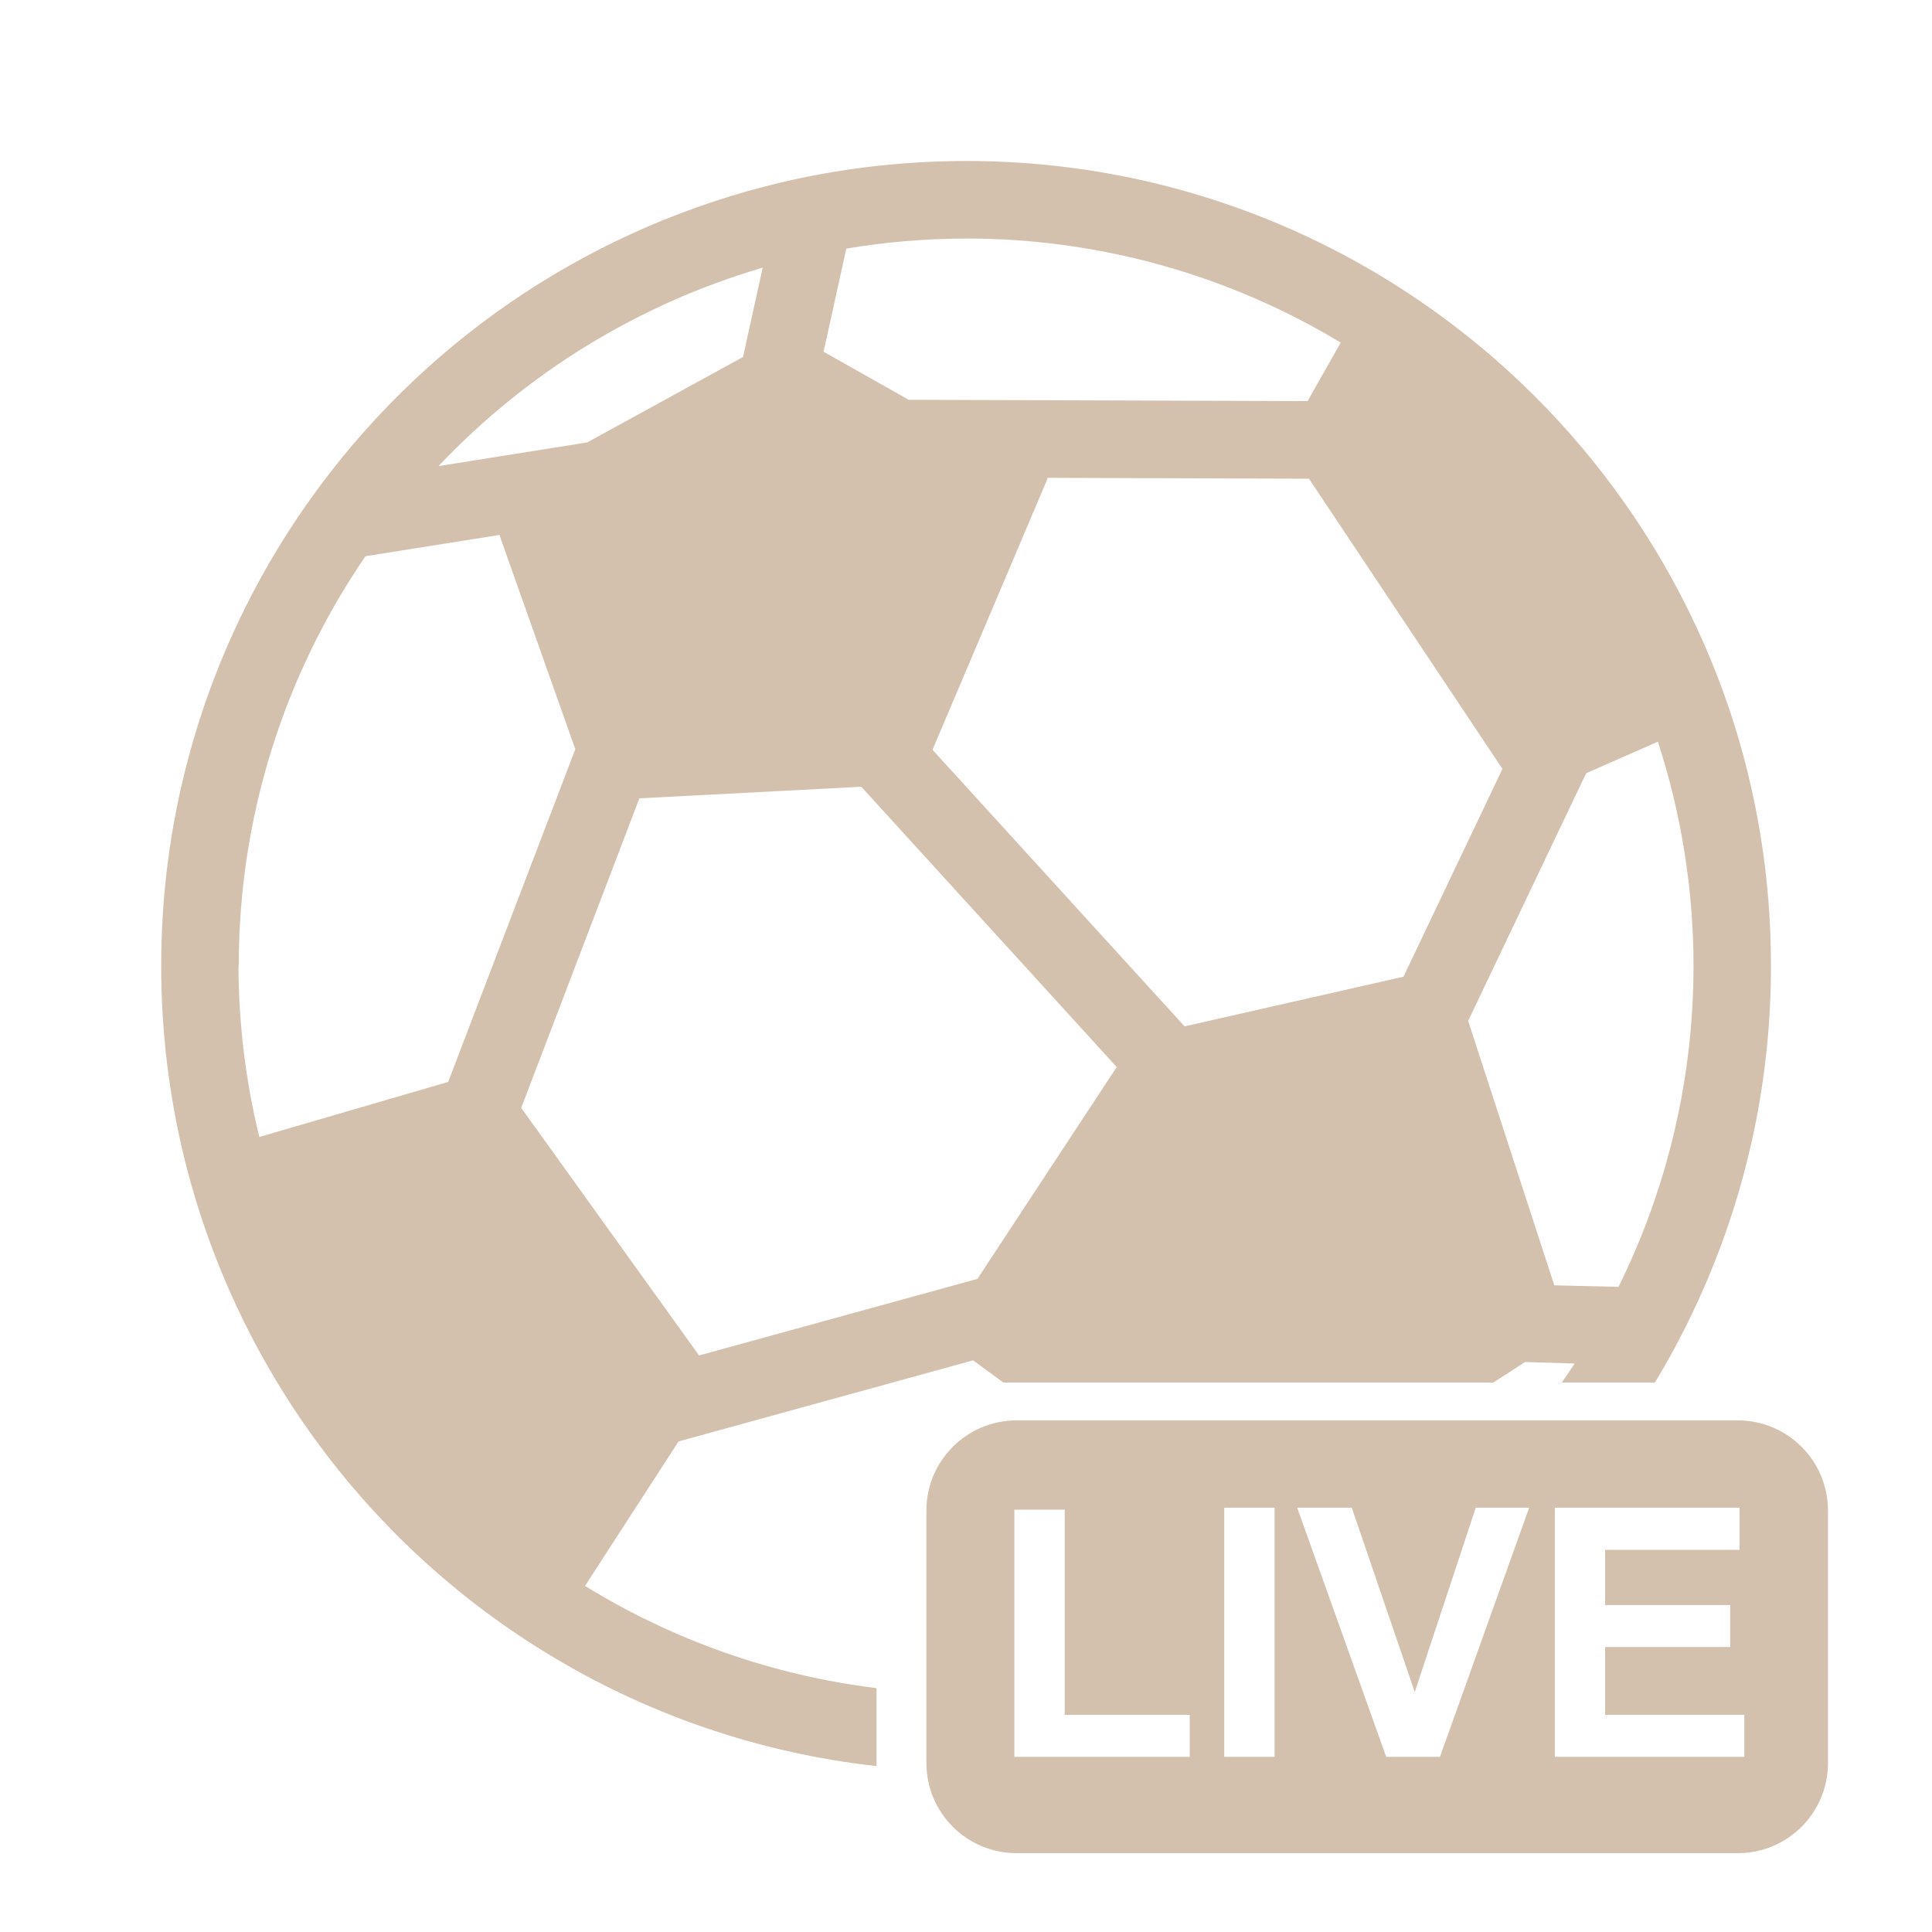
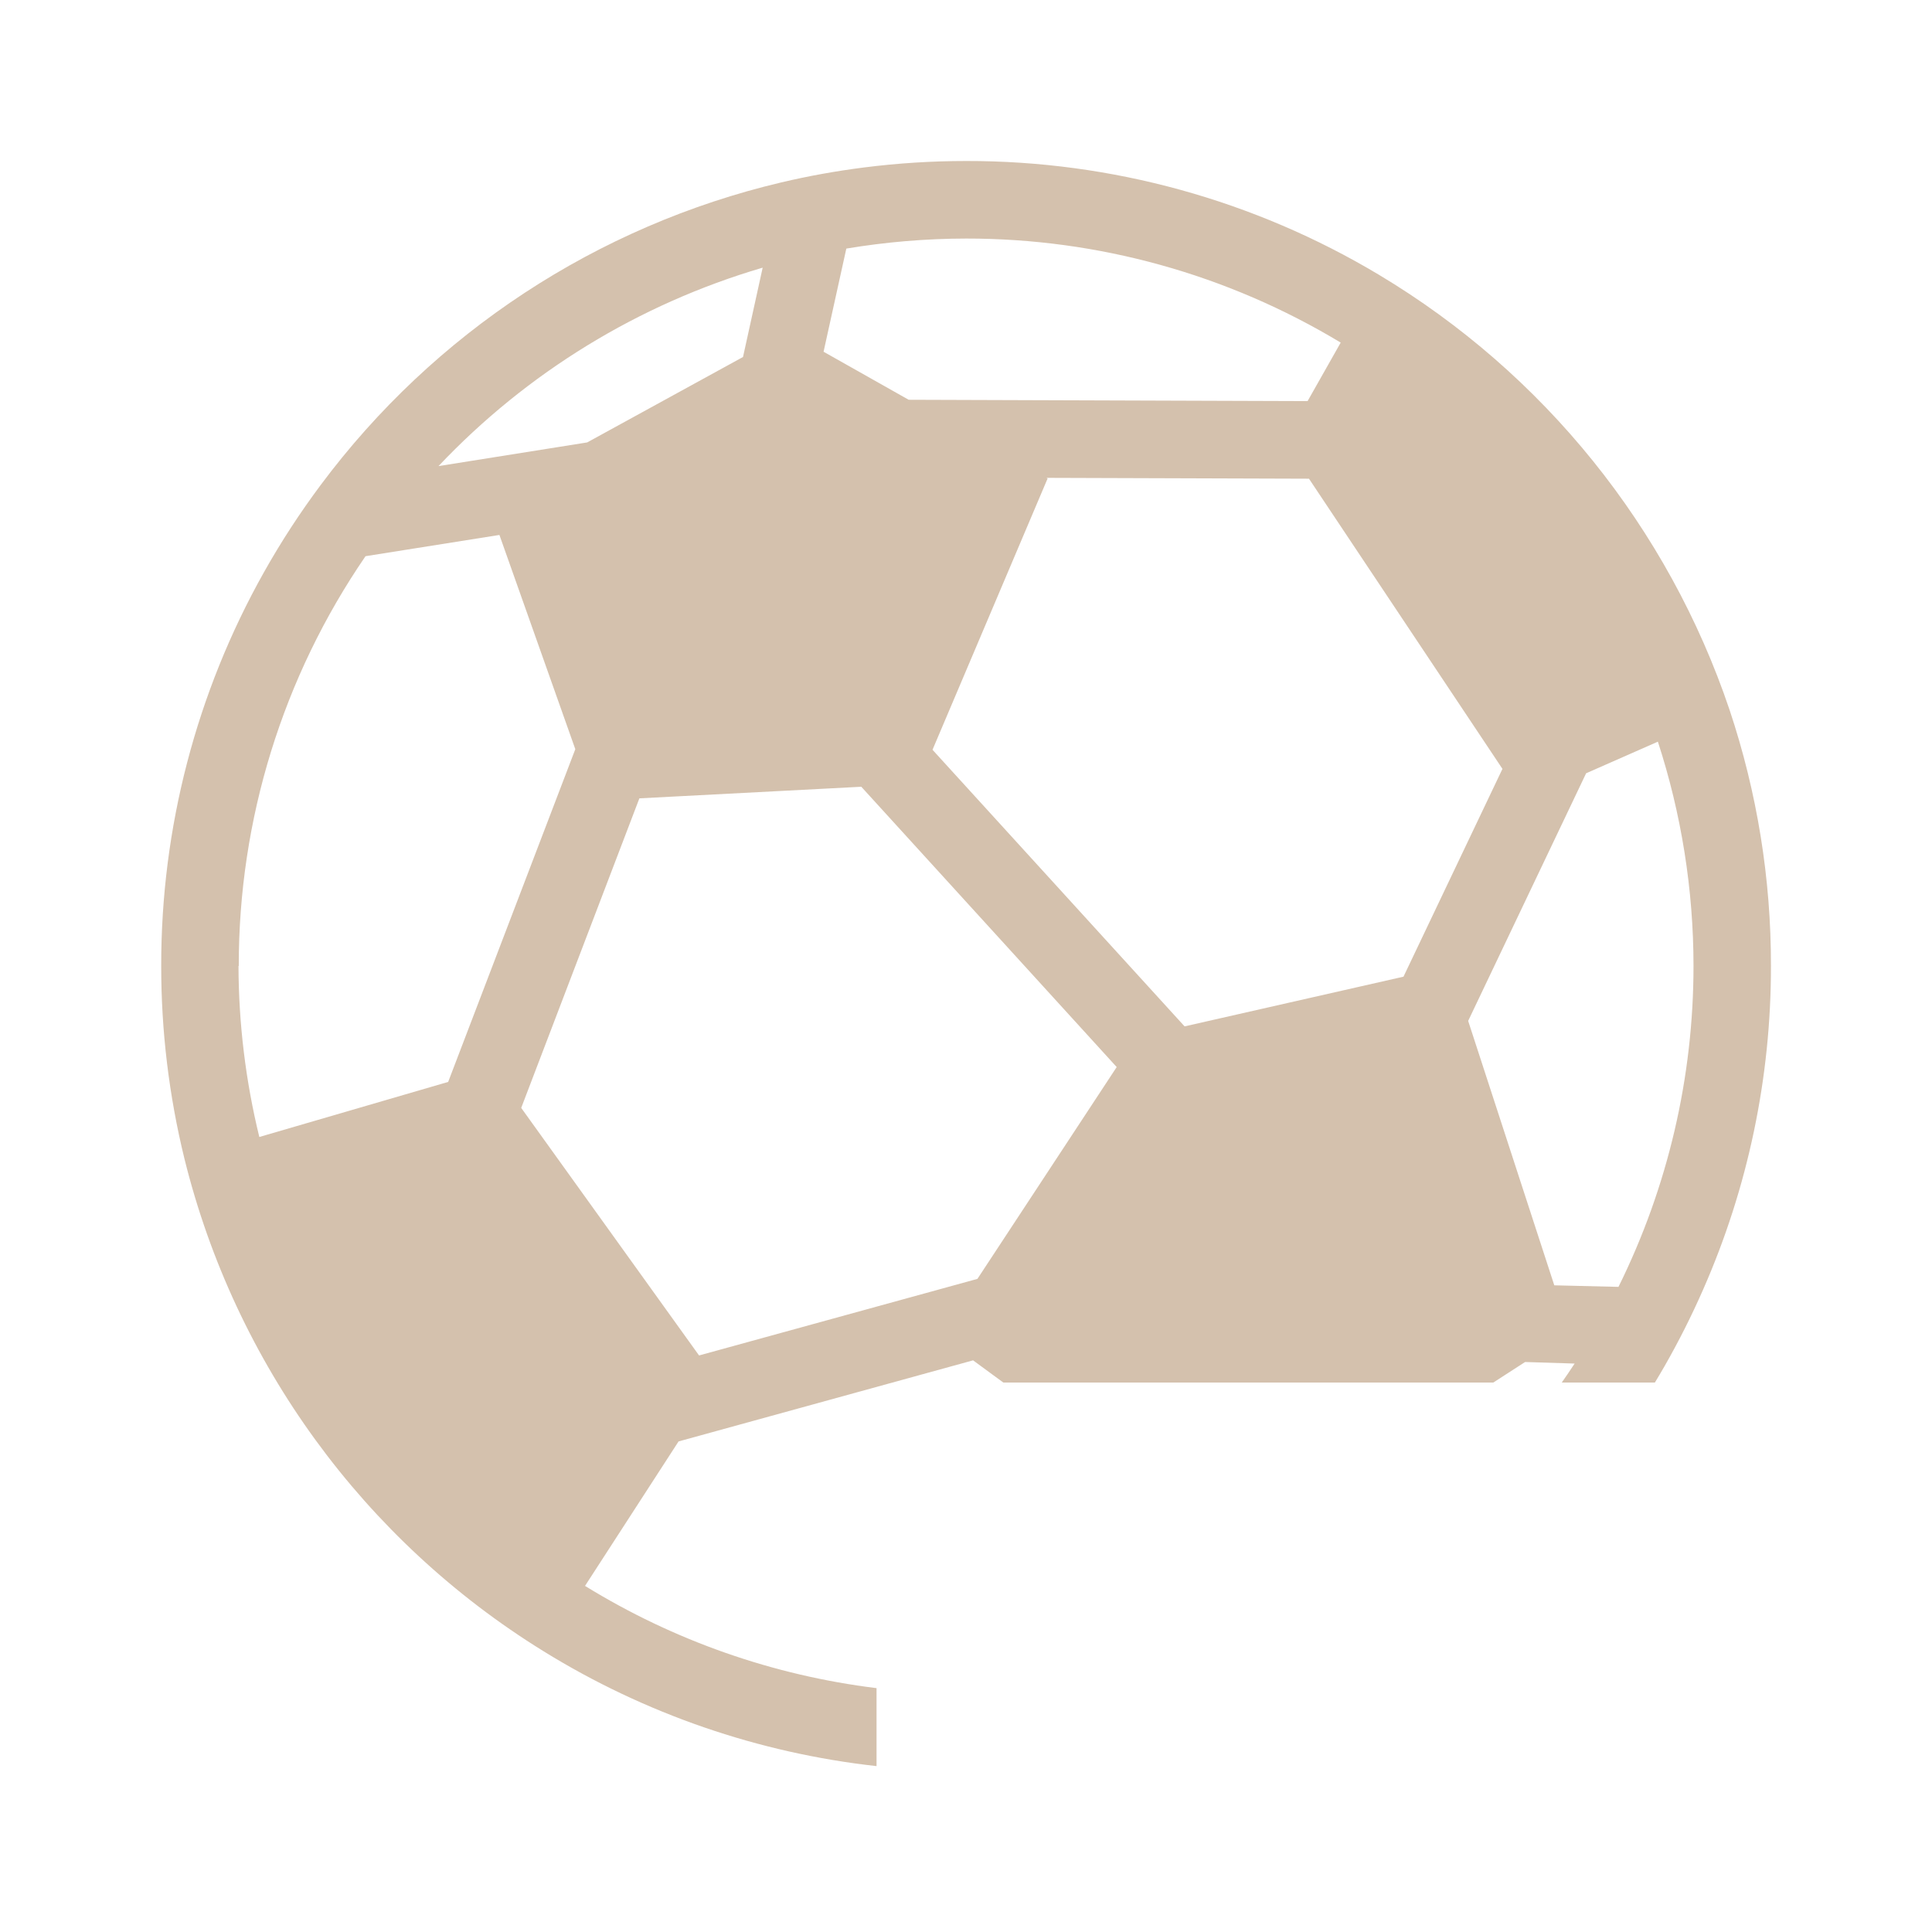
<svg xmlns="http://www.w3.org/2000/svg" width="36" height="36" viewBox="0 0 36 36" fill="none">
  <path fill-rule="evenodd" clip-rule="evenodd" d="M25.694 5.12C28.768 6.96 31.085 9.836 32.229 13.231C32.742 14.768 33.002 16.378 32.999 17.998C33.002 20.076 32.571 22.131 31.734 24.032C31.52 24.519 31.281 24.994 31.017 25.456C30.958 25.559 30.898 25.66 30.836 25.762H29.101C29.183 25.645 29.263 25.527 29.341 25.408L28.418 25.379L27.825 25.762H18.696L18.132 25.348L12.644 26.859L10.901 29.551C12.559 30.573 14.413 31.22 16.333 31.456V32.909C14.137 32.665 12.015 31.936 10.124 30.766C6.781 28.7 4.381 25.407 3.437 21.592C3.149 20.417 3.003 19.21 3.004 18C3 15.431 3.659 12.904 4.917 10.665C5.235 10.098 5.59 9.554 5.978 9.034C8.088 6.204 11.127 4.209 14.562 3.398C15.07 3.278 15.584 3.186 16.102 3.12C16.733 3.04 17.368 3 18.004 3C20.712 2.996 23.371 3.729 25.694 5.12ZM22.073 19.125L26.152 18.199L27.996 14.327L24.391 8.92L19.498 8.904L19.521 8.915L17.376 13.971L22.073 19.125ZM18.004 4.445C17.255 4.446 16.508 4.509 15.77 4.632L15.346 6.554L16.932 7.449L24.365 7.474L24.982 6.384C22.876 5.113 20.463 4.443 18.004 4.445ZM13.845 6.652L14.211 4.989H14.206C11.903 5.666 9.82 6.941 8.171 8.685L10.941 8.244L13.845 6.652ZM6.811 10.364C5.269 12.612 4.446 15.274 4.449 18H4.444C4.447 19.074 4.577 20.143 4.832 21.186L8.351 20.16L10.72 13.96L9.306 9.968L6.811 10.364ZM16.049 14.66L11.914 14.876L9.712 20.644L13.026 25.257L18.213 23.83L20.808 19.883L16.049 14.66ZM27.357 19.023L28.962 23.95L30.158 23.979C31.079 22.118 31.557 20.07 31.556 17.994C31.555 16.576 31.331 15.168 30.892 13.82L29.555 14.409L27.357 19.023Z" fill="#D4C1AD" />
-   <path fill-rule="evenodd" clip-rule="evenodd" d="M18.942 26.467C18.014 26.467 17.262 27.219 17.262 28.147V32.851C17.262 33.779 18.014 34.531 18.942 34.531H32.382C33.31 34.531 34.062 33.779 34.062 32.851V28.147C34.062 27.219 33.31 26.467 32.382 26.467H18.942ZM18.901 28.131V32.736H22.169V31.954H19.839V28.131H18.901ZM22.812 28.093V32.736H23.75V28.093H22.812ZM24.171 28.093L25.83 32.736H26.831L28.494 28.093H27.499L26.362 31.529L25.188 28.093H24.171ZM28.972 28.093V32.736H32.503V31.954H29.909V30.69H32.24V29.908H29.909V28.879H32.414V28.093H28.972Z" fill="#D4C1AD" />
</svg>